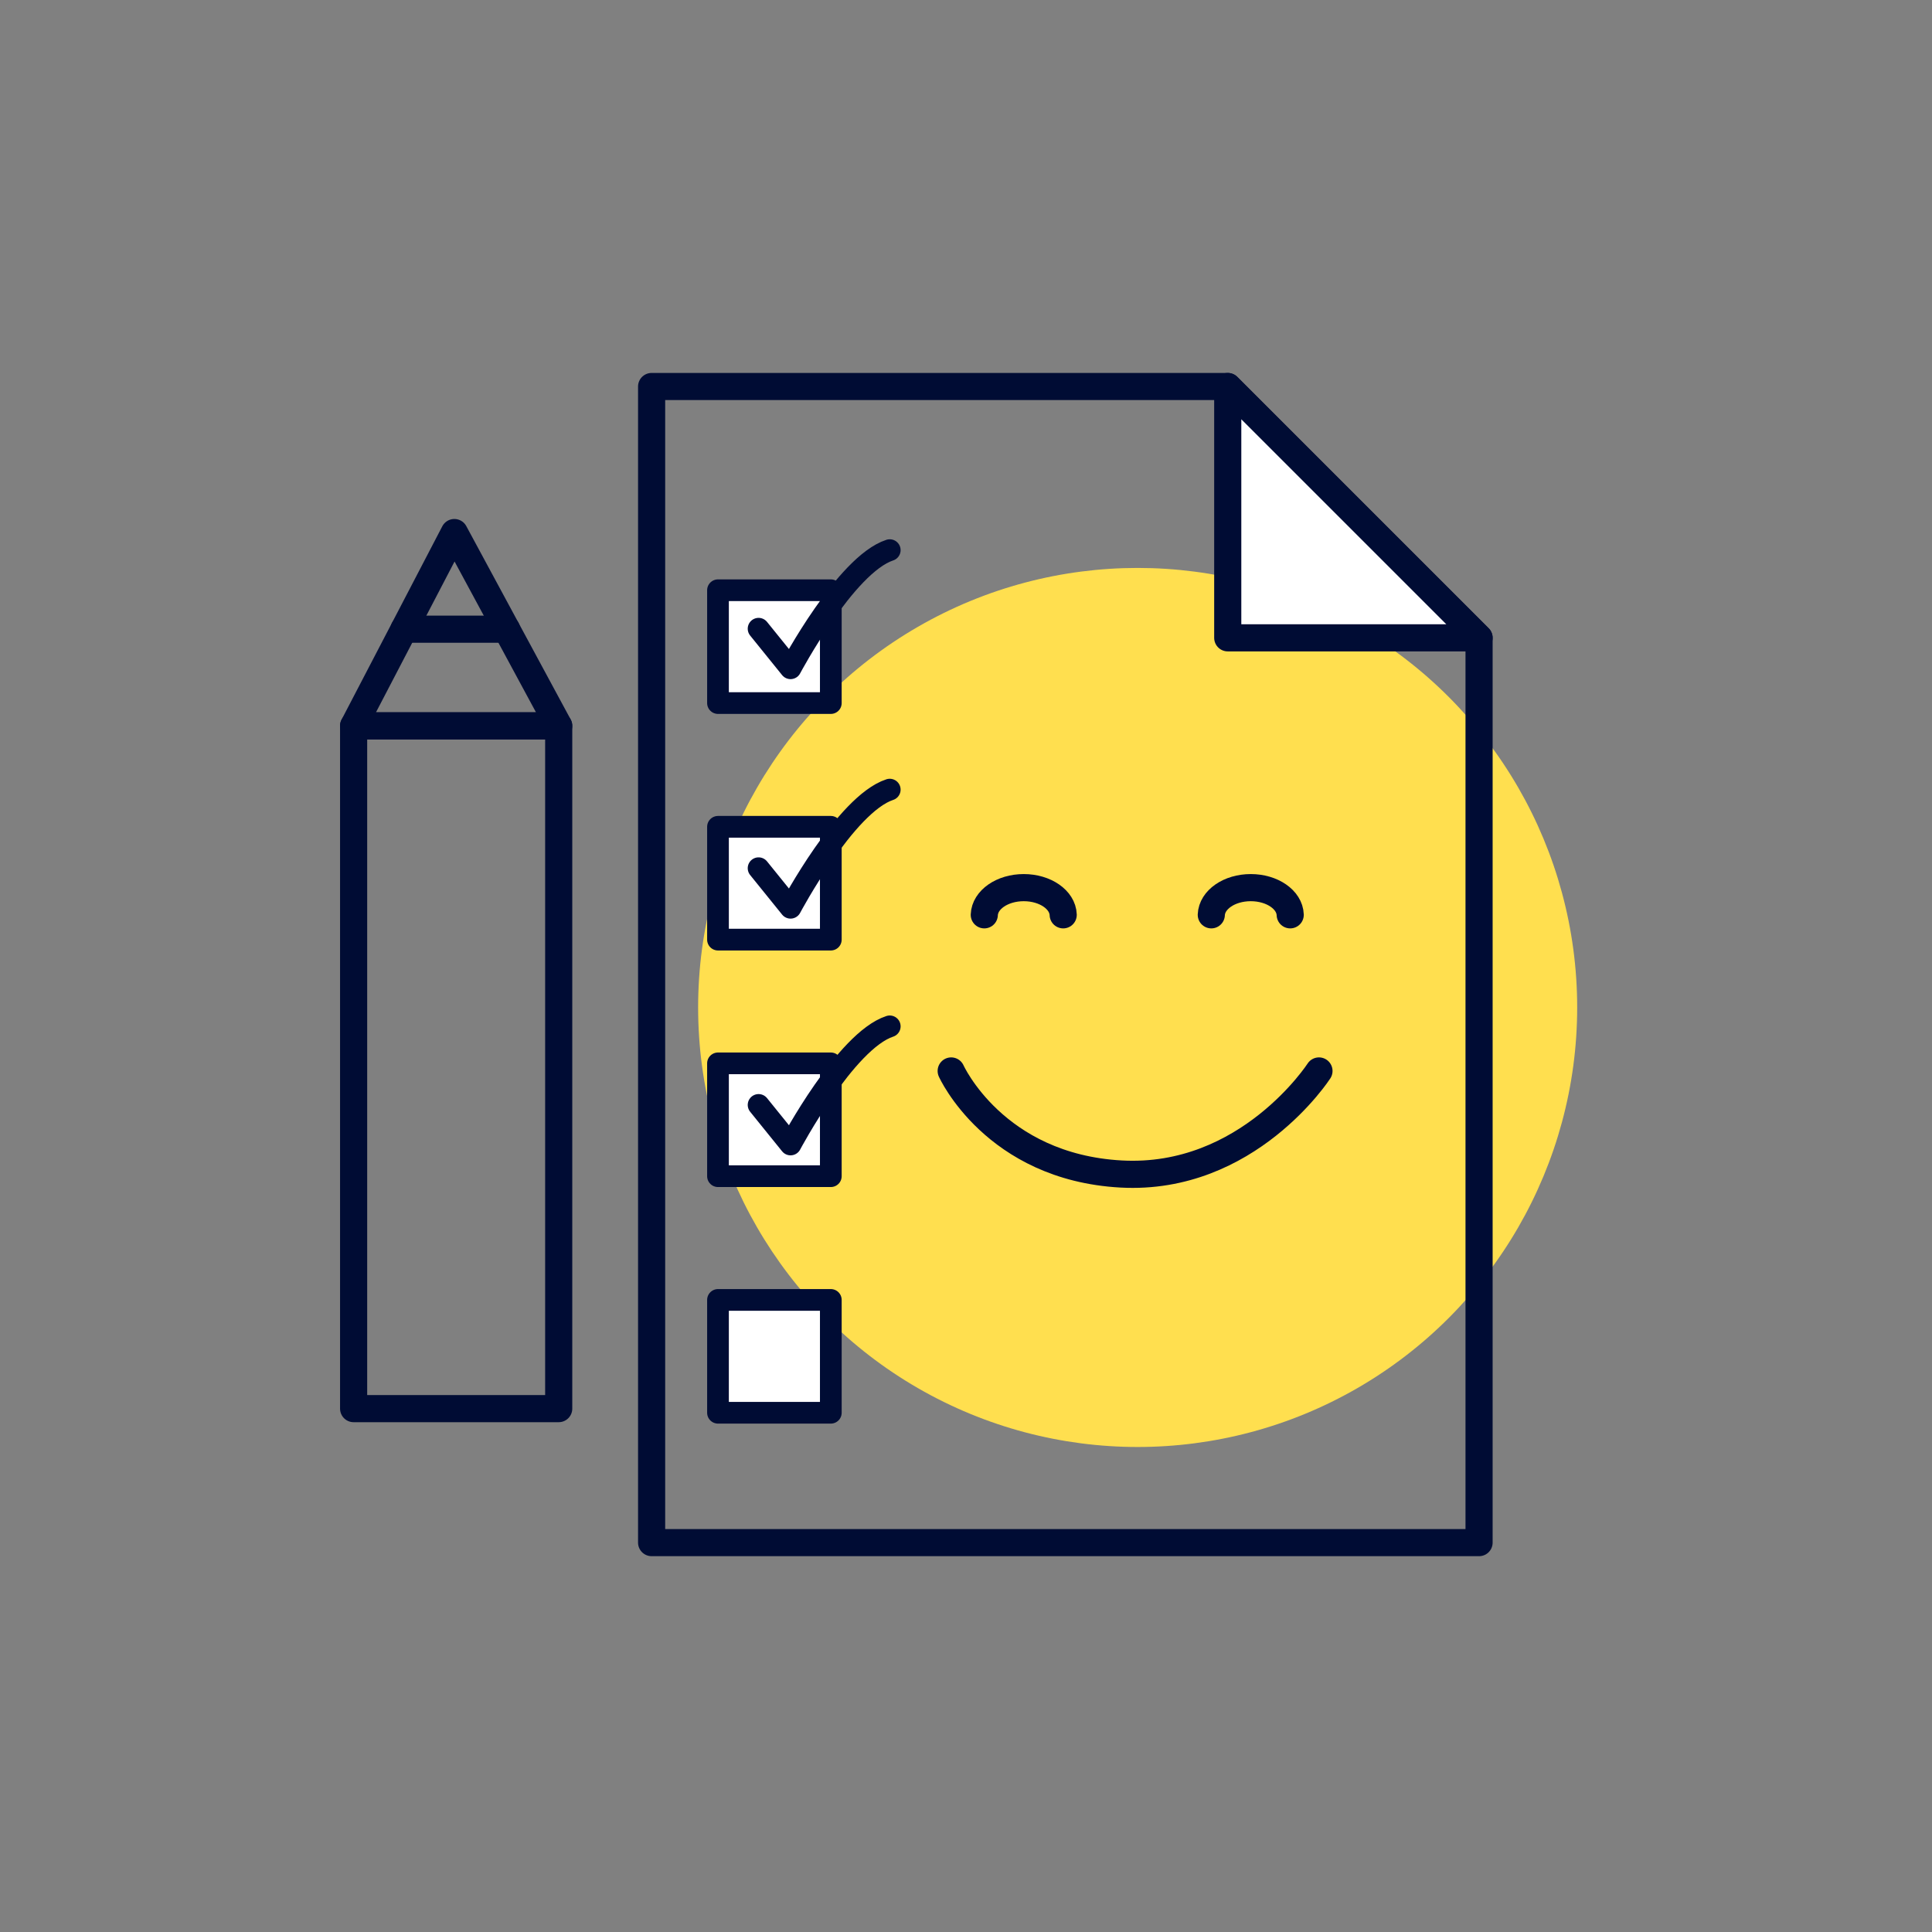
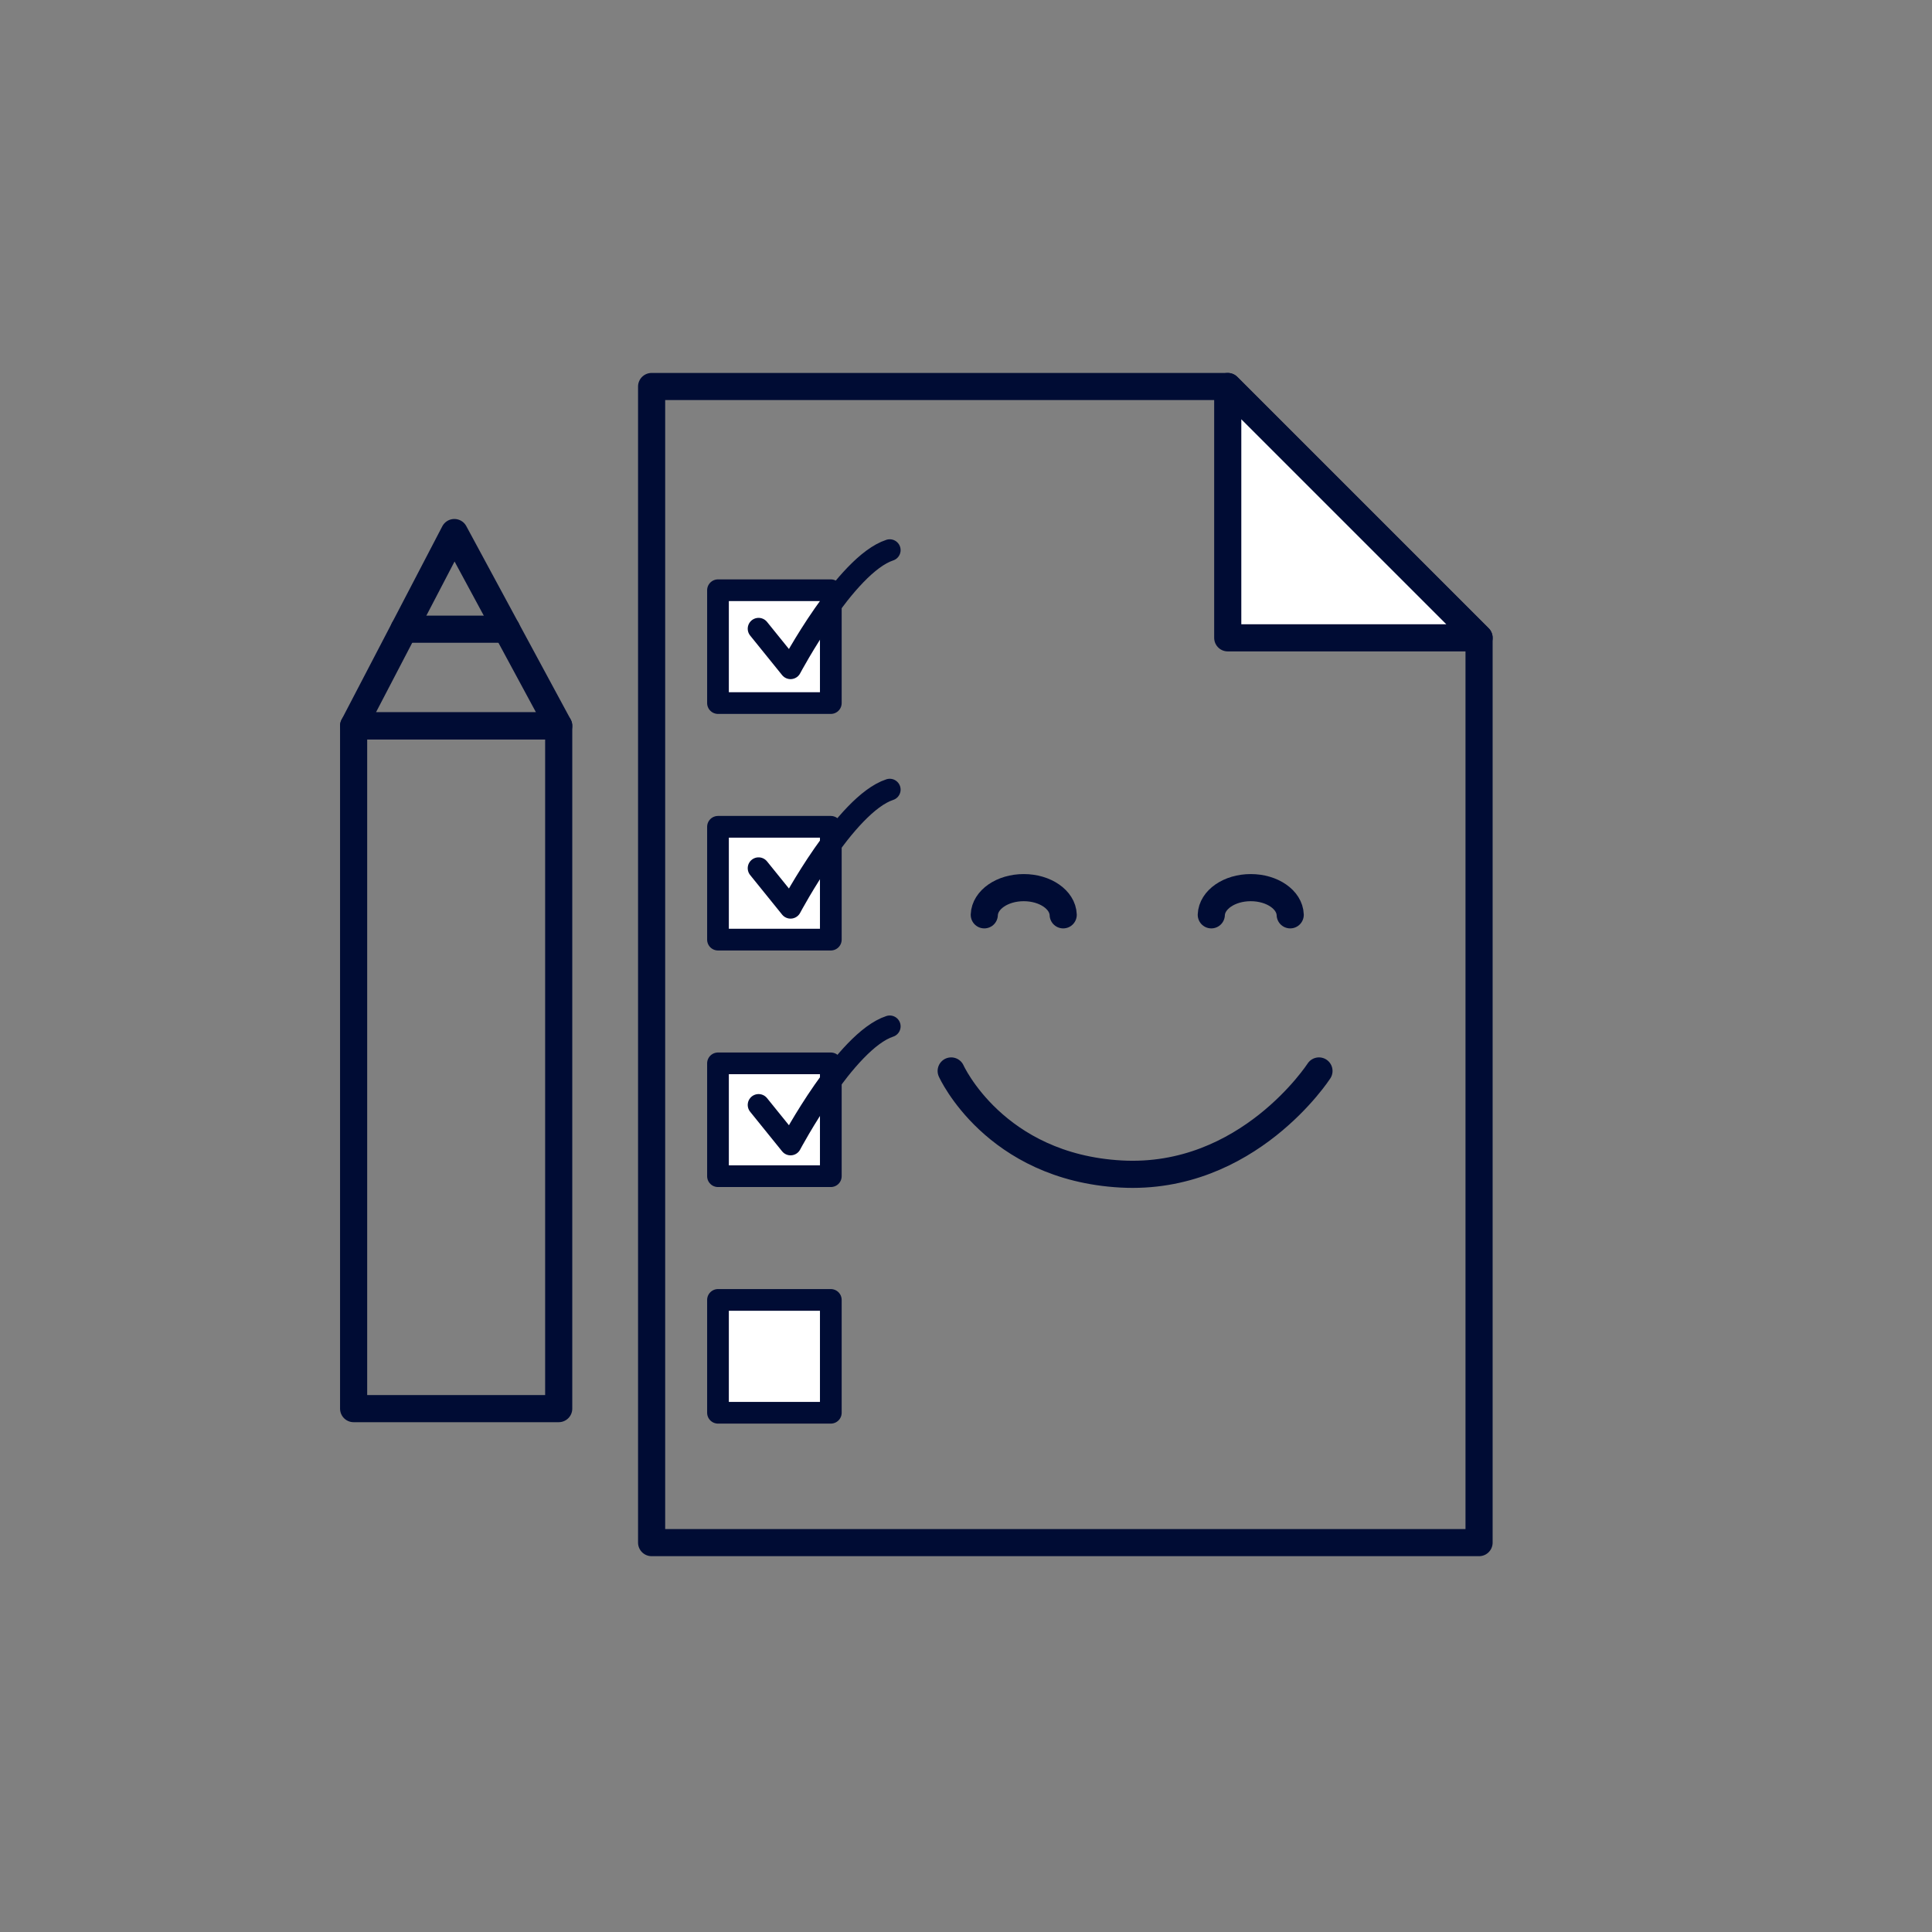
<svg xmlns="http://www.w3.org/2000/svg" id="c" width="356" height="356" viewBox="0 0 356 356">
  <rect x="0" y="0" width="356" height="356" fill="#808080" stroke="none" />
-   <circle cx="209.63" cy="185.64" r="80.99" fill="#ffdf4f" />
  <polygon points="120.07 71.22 120.07 284.25 272.54 284.25 272.54 117.53 226.23 71.22 120.07 71.22" fill="none" stroke="#000c34" stroke-linecap="round" stroke-linejoin="round" stroke-width="5" />
  <polygon points="272.54 117.53 226.23 71.22 226.23 117.53 272.54 117.53" fill="#fff" stroke="#000c34" stroke-linecap="round" stroke-linejoin="round" stroke-width="5" />
  <path d="m195.91,168.57c-.1-2.78-3.31-5.01-7.27-5.01s-7.16,2.23-7.27,5.01" fill="none" stroke="#000c34" stroke-linecap="round" stroke-linejoin="round" stroke-width="5" />
  <path d="m237.74,168.57c-.1-2.78-3.31-5.01-7.27-5.01s-7.16,2.23-7.27,5.01" fill="none" stroke="#000c34" stroke-linecap="round" stroke-linejoin="round" stroke-width="5" />
  <rect x="21.15" y="177.76" width="125.81" height="37.79" transform="translate(-112.6 280.71) rotate(-90)" fill="none" stroke="#000c34" stroke-linecap="round" stroke-linejoin="round" stroke-width="5" />
  <polygon points="83.72 98.13 65.16 133.75 102.95 133.75 83.72 98.13" fill="none" stroke="#000c34" stroke-linecap="round" stroke-linejoin="round" stroke-width="5" />
  <line x1="74.44" y1="115.94" x2="93.34" y2="115.94" fill="none" stroke="#000c34" stroke-linecap="round" stroke-linejoin="round" stroke-width="5" />
  <path d="m175.27,197.34s7.96,17.71,31.32,18.99c23.36,1.28,36.45-18.99,36.45-18.99" fill="none" stroke="#000c34" stroke-linecap="round" stroke-linejoin="round" stroke-width="5" />
  <rect x="132.3" y="195.94" width="20.79" height="20.79" fill="#fff" stroke="#000c34" stroke-linecap="round" stroke-linejoin="round" stroke-width="4" />
  <rect x="132.3" y="152.35" width="20.79" height="20.79" fill="#fff" stroke="#000c34" stroke-linecap="round" stroke-linejoin="round" stroke-width="4" />
  <rect x="132.3" y="108.76" width="20.79" height="20.79" fill="#fff" stroke="#000c34" stroke-linecap="round" stroke-linejoin="round" stroke-width="4" />
  <rect x="132.3" y="239.53" width="20.79" height="20.79" fill="#fff" stroke="#000c34" stroke-linecap="round" stroke-linejoin="round" stroke-width="4" />
  <path d="m139.78,203.6l5.89,7.29s10.15-19.11,18.28-21.77" fill="none" stroke="#000c34" stroke-linecap="round" stroke-linejoin="round" stroke-width="4" />
  <path d="m139.78,159.98l5.89,7.29s10.15-19.11,18.28-21.77" fill="none" stroke="#000c34" stroke-linecap="round" stroke-linejoin="round" stroke-width="4" />
  <path d="m139.78,115.85l5.89,7.29s10.15-19.11,18.28-21.77" fill="none" stroke="#000c34" stroke-linecap="round" stroke-linejoin="round" stroke-width="4" />
</svg>